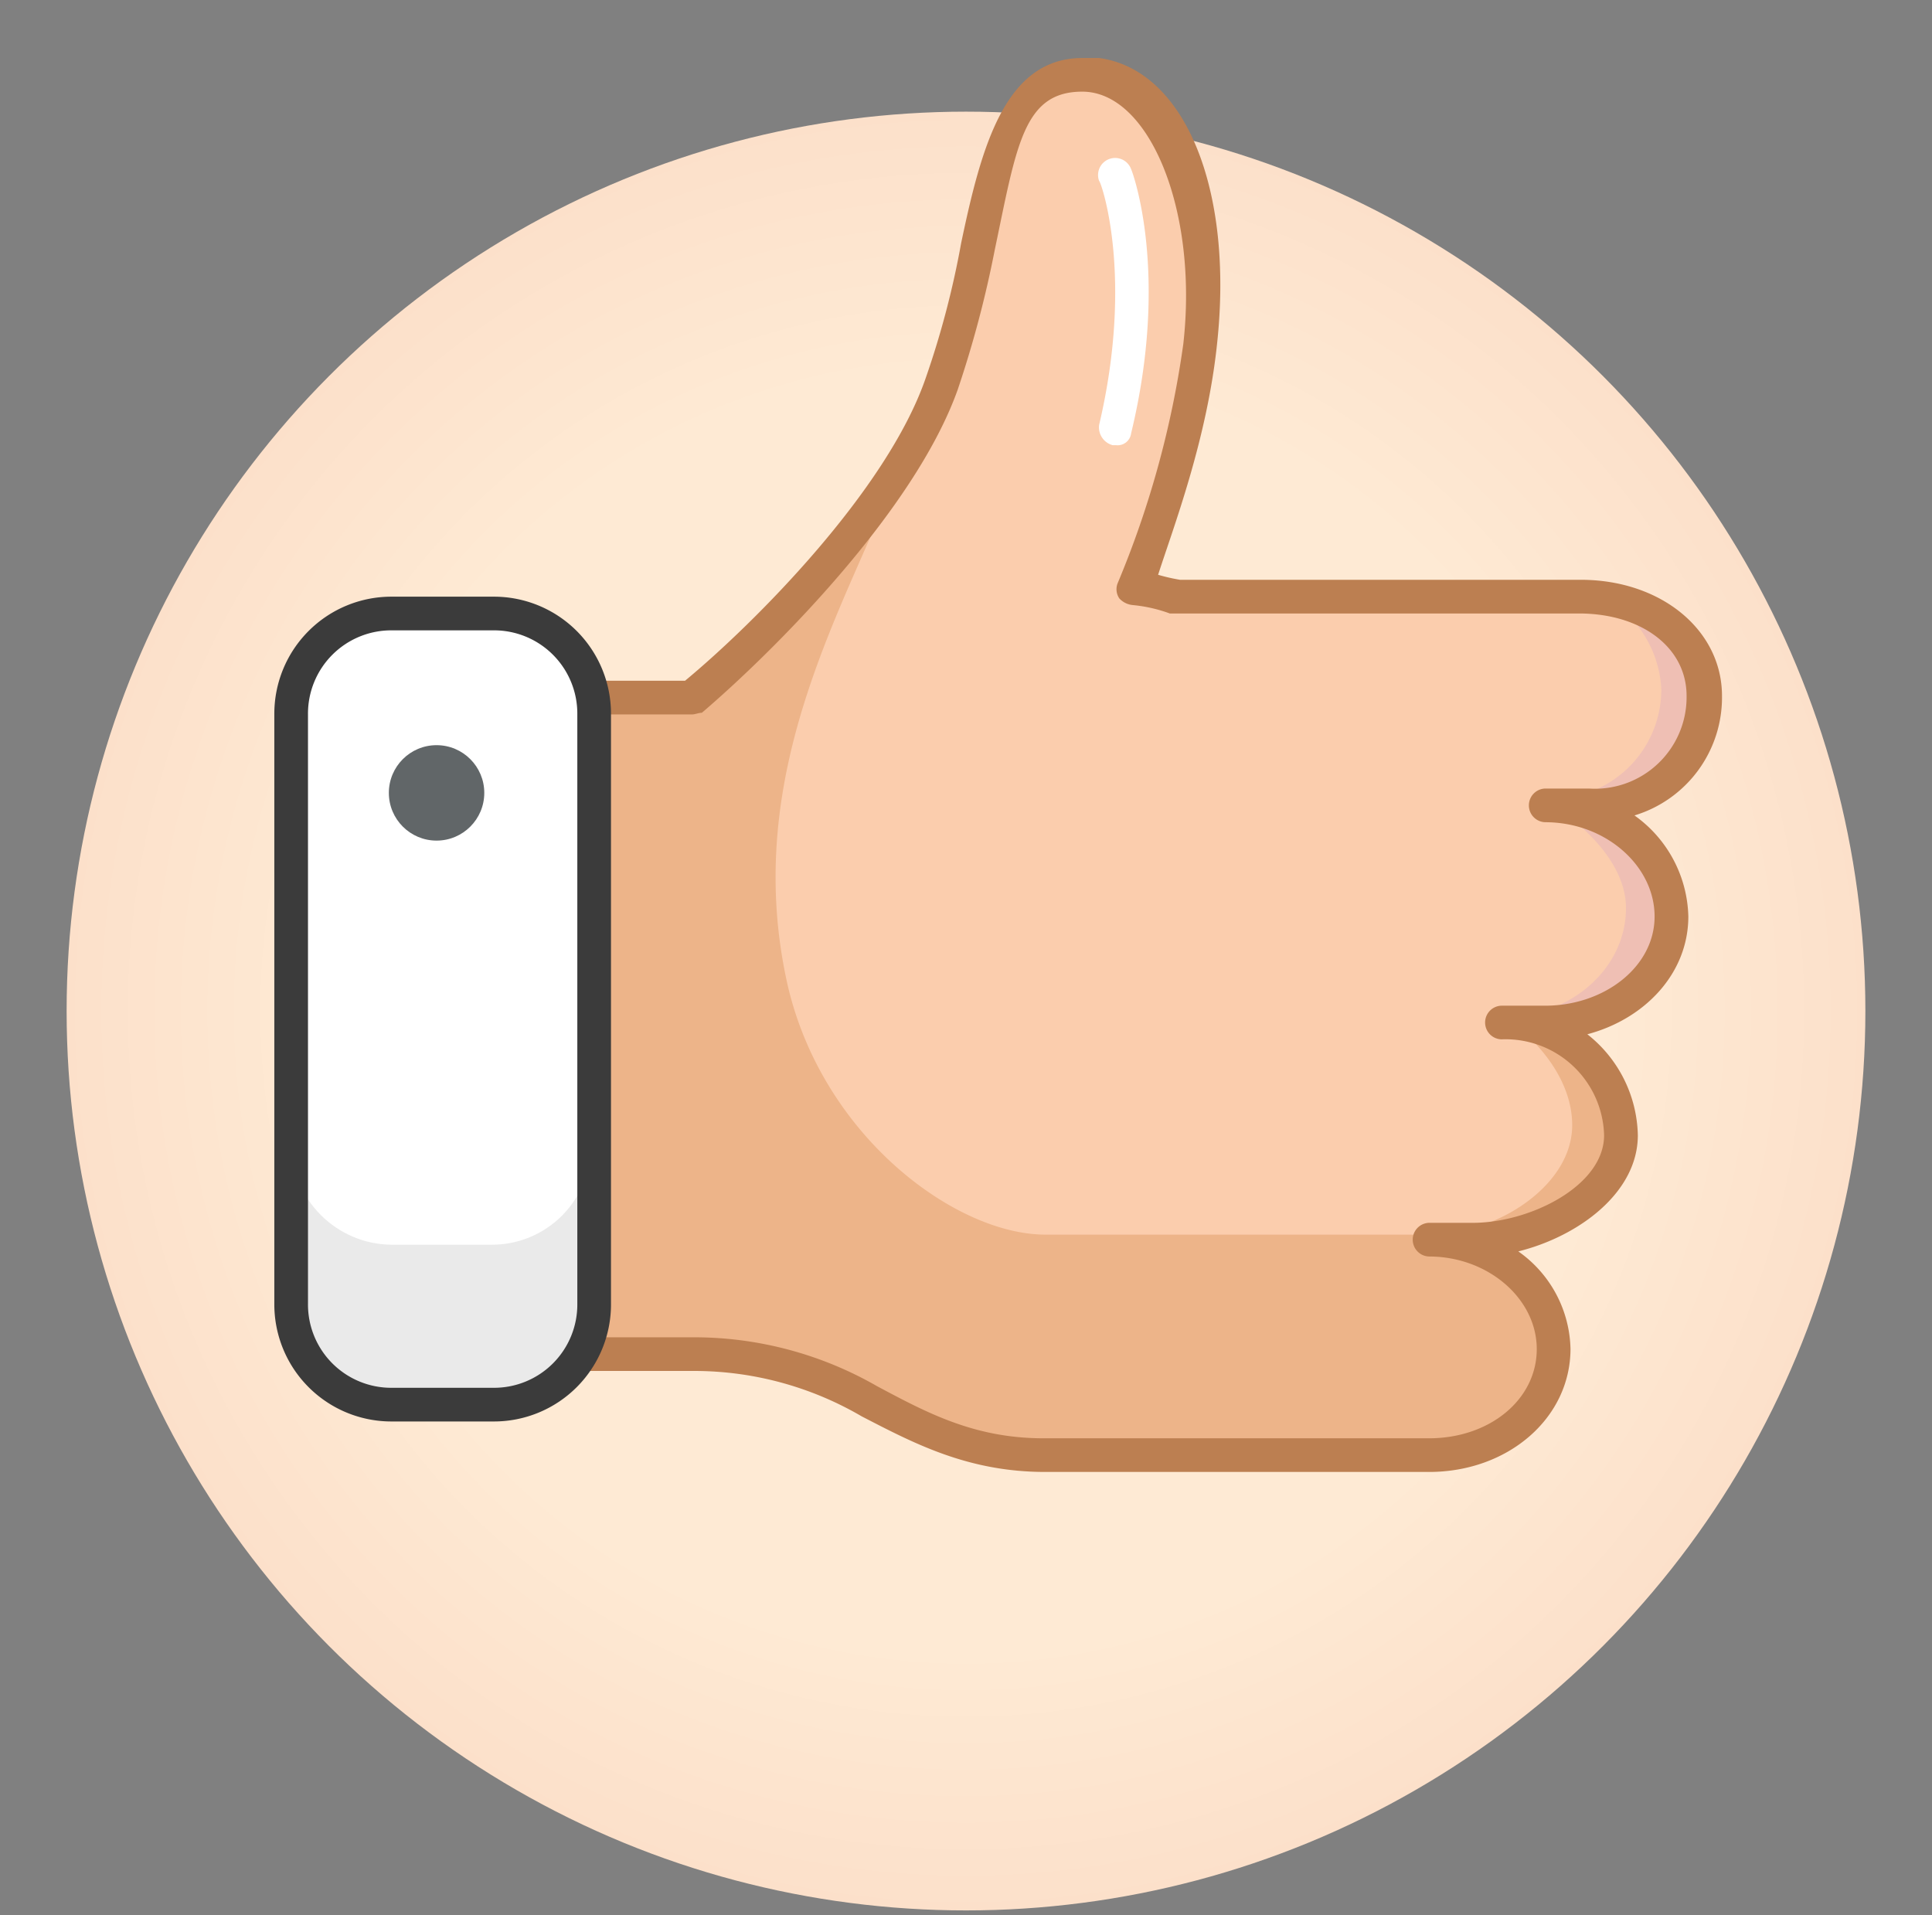
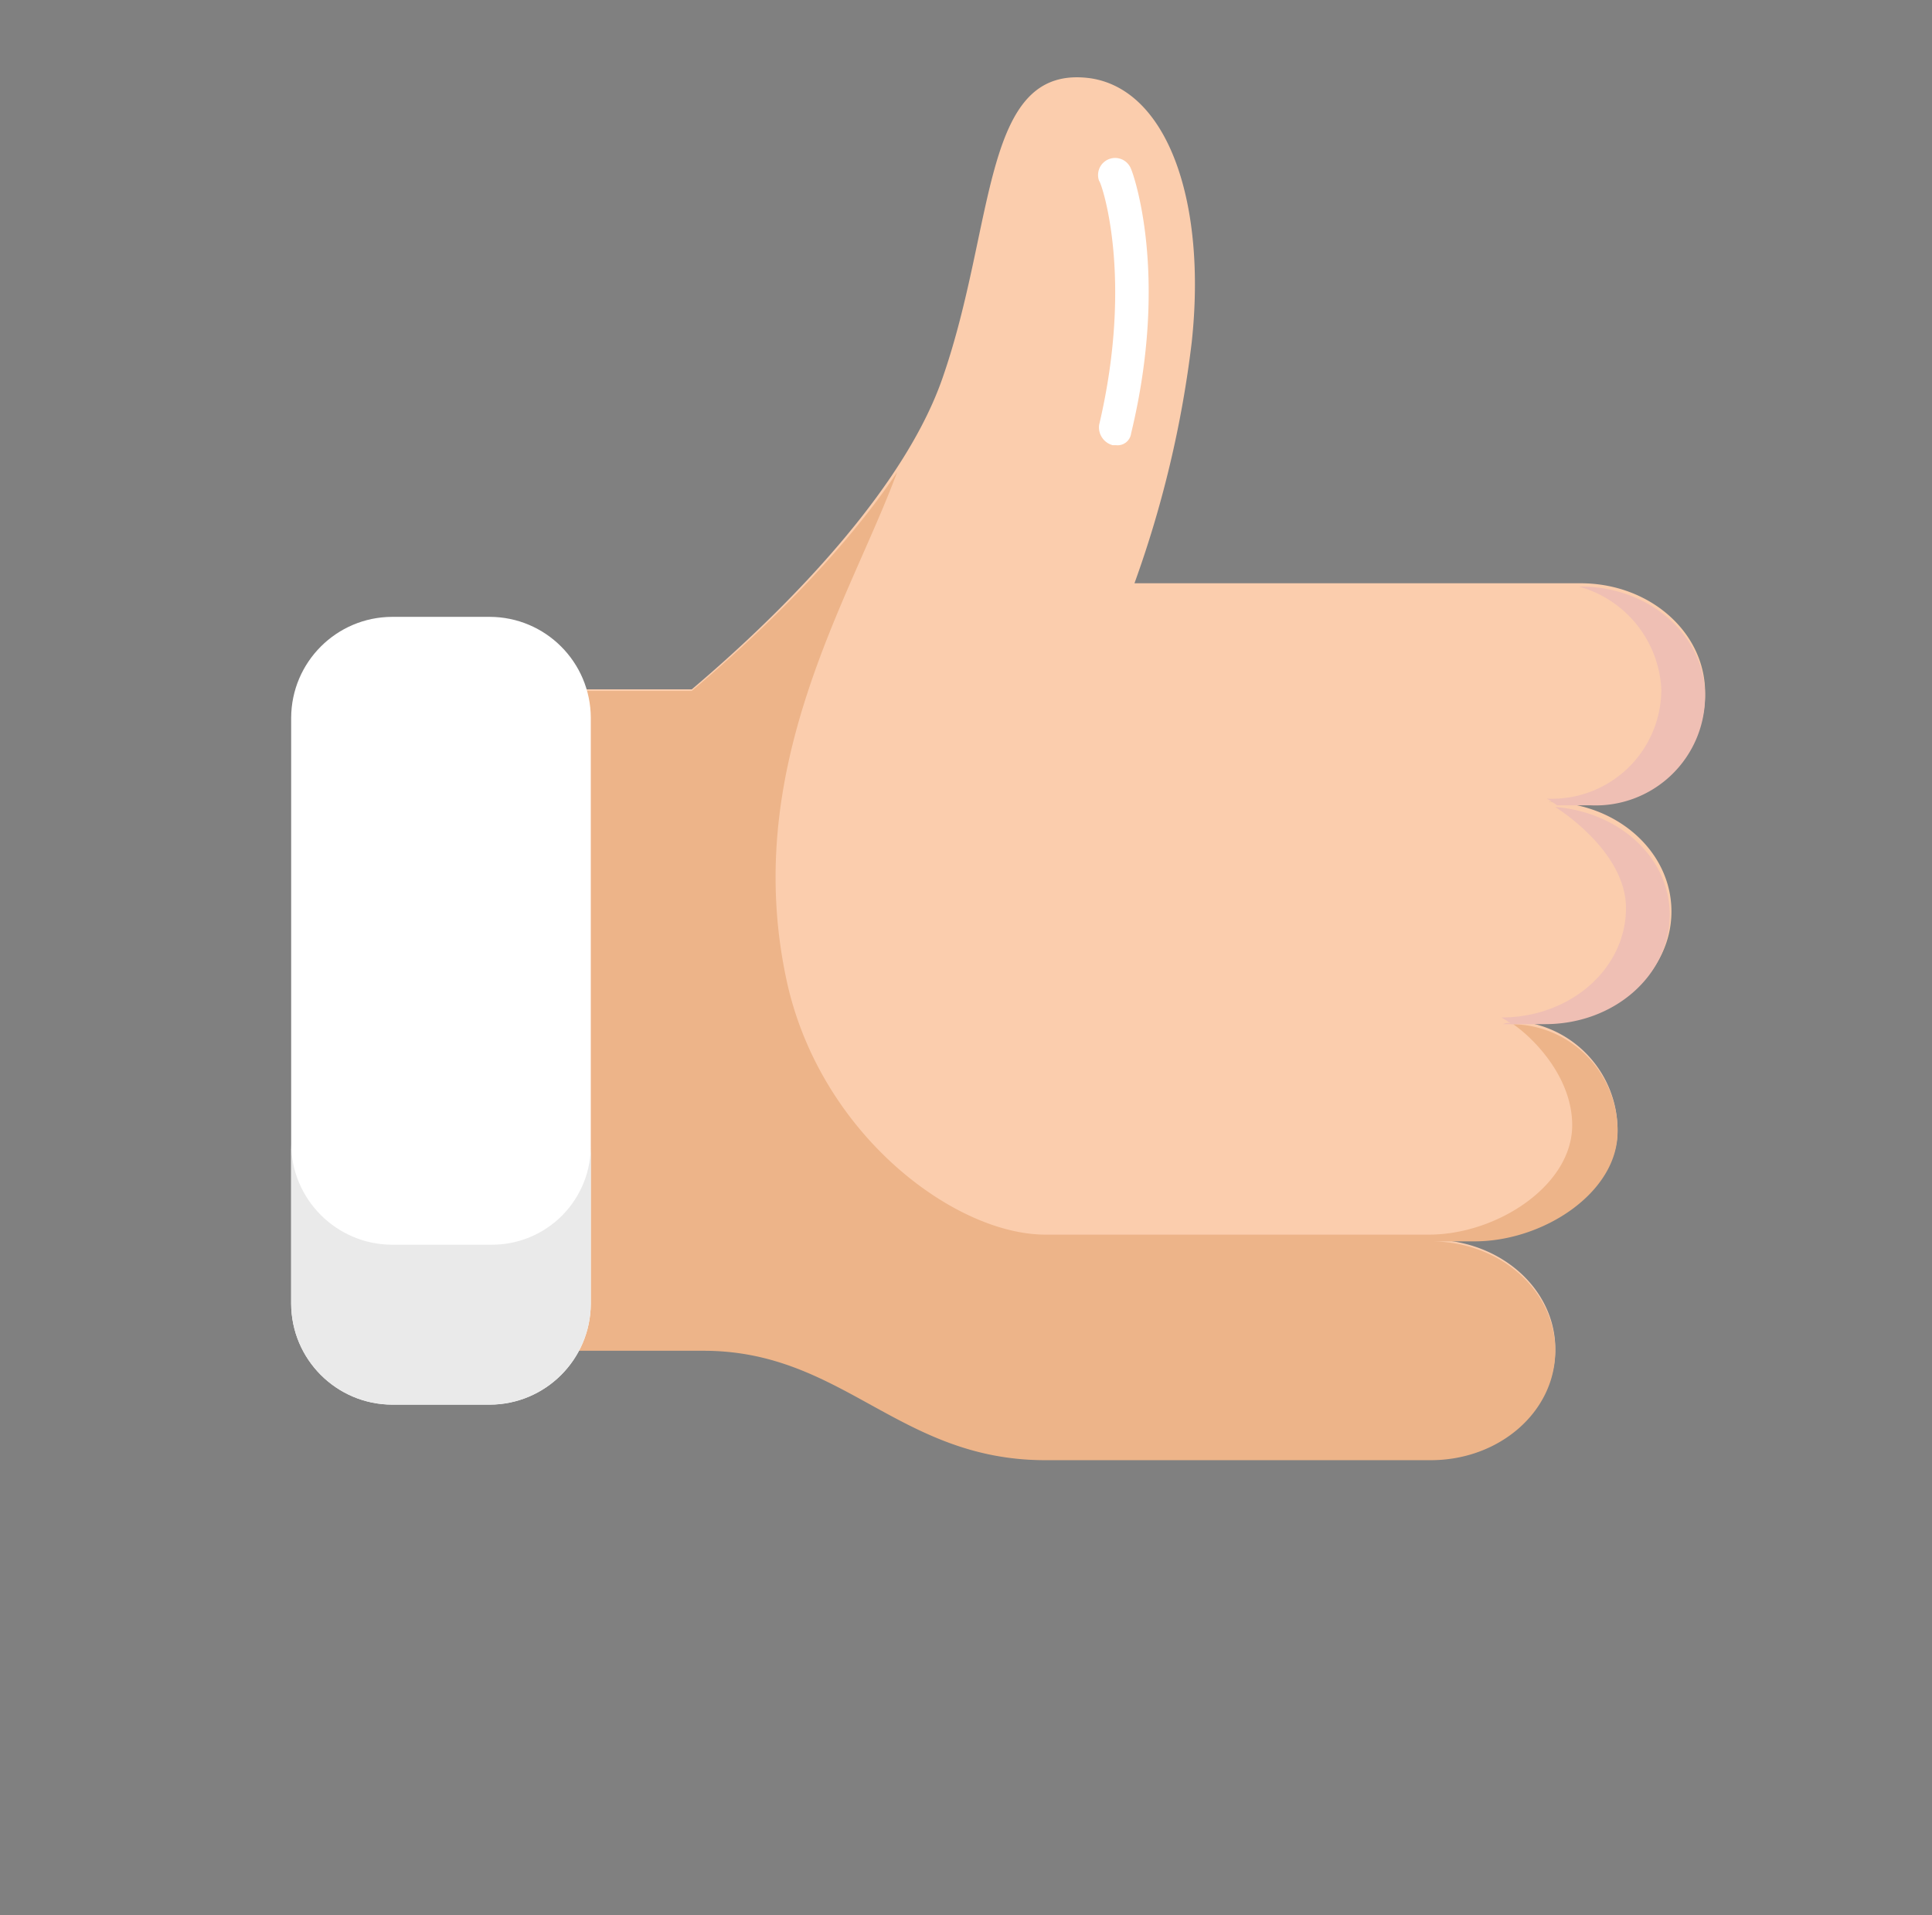
<svg xmlns="http://www.w3.org/2000/svg" width="116" height="115">
  <rect width="100%" height="100%" fill="#808080" stroke="none" />
  <defs>
    <radialGradient id="A" cx=".5" cy=".5" r=".5">
      <stop offset="0" stop-color="#fee9d4" />
      <stop offset=".707" stop-color="#feead4" />
      <stop offset="1" stop-color="#fce0ca" />
    </radialGradient>
  </defs>
-   <circle cx="58" cy="60.704" r="54" fill="url(#A)" />
  <path d="M18.897 41.383v39.613h23.346c8.388 0 11.723 6.569 20.516 6.569h23.144c4.144 0 7.479-2.931 7.479-6.569s-3.335-6.569-7.479-6.569h2.628c4.144 0 8.59-2.931 8.59-6.569a6.57 6.57 0 0 0-6.872-6.562h2.628c4.144 0 7.479-2.931 7.479-6.569s-3.335-6.569-7.479-6.569h2.628a6.51 6.51 0 0 0 6.872-6.569c0-3.638-3.335-6.569-7.479-6.569H68.115a65.39 65.39 0 0 0 3.436-14.452c.91-8.388-1.415-15.16-6.064-15.867-6.569-.91-5.66 8.692-8.894 17.989-2.729 7.883-11.825 15.968-15.059 18.7z" fill="#fbcdad" />
  <path d="M94.397 67.559c0 3.638-4.548 6.569-8.59 6.569H62.759c-5.356 0-13.341-5.862-15.463-14.958-2.931-12.936 3.74-23.143 6.569-30.824-3.84 5.761-9.8 11.016-12.33 13.138H25.264l5.154 21.527 3.335 4.649H18.897v13.442h23.346c8.388 0 11.723 6.569 20.516 6.569h23.144c4.144 0 7.479-2.931 7.479-6.569s-3.335-6.569-7.479-6.569h2.628c4.144 0 8.59-2.931 8.59-6.569a6.4 6.4 0 0 0-6.266-6.468c1.314.909 3.542 3.233 3.542 6.063z" fill="#edb489" />
  <g fill="#efbfb4">
    <path d="M90.854 61.494h-.606a.64.64 0 0 1 .606 0zm11.522-19.707c0-3.638-3.335-6.569-7.479-6.569h-.1a6.75 6.75 0 0 1 4.952 6.165 6.57 6.57 0 0 1-6.873 6.569 4.62 4.62 0 0 1 .606.4h2.021a6.57 6.57 0 0 0 6.873-6.565z" />
    <path d="M92.775 48.357h0zm4.851 6.165c0 3.638-3.335 6.569-7.479 6.569a4.62 4.62 0 0 1 .606.4h2.021c4.144 0 7.479-2.931 7.479-6.569 0-3.436-3.032-6.165-6.872-6.468 1.415.914 4.245 3.238 4.245 6.068z" />
  </g>
-   <path d="M85.801 88.378H62.759c-4.649 0-7.883-1.718-11.016-3.335-3.036-1.776-6.488-2.718-10.006-2.729H18.492c-.606 0-.606-.707-.606-1.314V41.884c-.017-.273.085-.54.278-.733s.46-.294.733-.278h22.234c4.143-3.431 12.128-11.415 14.455-18.189a53.28 53.28 0 0 0 2.122-8.085c1.21-5.759 2.625-11.115 7.278-11.115h1.011c5.154.707 8.085 7.883 7.075 17.181-.606 5.761-2.628 11.016-3.537 13.846a11.27 11.27 0 0 0 1.314.3h24.053c4.851 0 8.489 3.032 8.489 6.973a7.4 7.4 0 0 1-5.255 7.176 7.66 7.66 0 0 1 3.234 6.064c0 3.436-2.628 6.165-6.064 7.075a7.91 7.91 0 0 1 3.032 6.064c0 3.436-3.537 6.064-7.176 6.973 1.92 1.342 3.085 3.52 3.133 5.862-.009 4.146-3.744 7.38-8.494 7.38zm-66.3-8.085h22.236c3.831.012 7.593 1.022 10.915 2.931 3.032 1.617 5.862 3.133 10.005 3.133h23.144c3.638 0 6.468-2.324 6.468-5.356s-2.931-5.559-6.468-5.559a1.01 1.01 0 0 1-.979-1.011 1.01 1.01 0 0 1 .979-1.011h2.628c3.436 0 7.883-2.223 7.883-5.255a5.92 5.92 0 0 0-6.165-5.761 1.01 1.01 0 0 1-.979-1.01 1.01 1.01 0 0 1 .979-1.011h2.628c3.537 0 6.569-2.324 6.569-5.356s-2.931-5.66-6.569-5.66a1.01 1.01 0 0 1-.979-1.011 1.01 1.01 0 0 1 .979-1.011h2.628a5.5 5.5 0 0 0 5.862-5.559c0-2.931-2.729-4.952-6.468-4.952h-24.56c-.716-.264-1.463-.433-2.223-.505a1.25 1.25 0 0 1-.809-.4.98.98 0 0 1-.1-.91c1.928-4.595 3.253-9.421 3.941-14.356.91-7.984-2.021-15.16-6.064-15.16-3.537 0-3.942 3.234-5.255 9.5-.554 2.842-1.296 5.644-2.223 8.388-2.628 7.378-11.218 15.868-15.363 19.405-.2 0-.4.1-.606.1H19.503z" fill="#bc7f51" />
  <path d="M17.482 78.271c.009 3.346 2.718 6.056 6.064 6.066h5.862c3.345-.01 6.054-2.719 6.064-6.064V43.101c-.01-3.345-2.719-6.054-6.064-6.064h-5.862c-3.345.01-6.054 2.719-6.064 6.064z" fill="#fff" />
  <path d="M29.509 74.735h-5.963c-3.345-.01-6.054-2.719-6.064-6.064v9.6c.01 3.345 2.719 6.054 6.064 6.064h5.862c3.345-.01 6.053-2.719 6.063-6.064v-9.6c.035 1.601-.578 3.149-1.701 4.291s-2.66 1.782-4.261 1.773z" fill="#eaeaea" />
-   <path d="M29.609 85.347h-6.063a7.03 7.03 0 0 1-7.075-7.075V42.9a7.03 7.03 0 0 1 7.075-7.075h6.064a7.03 7.03 0 0 1 7.075 7.075v35.372a7.03 7.03 0 0 1-7.076 7.075zm-6.064-47.5a5 5 0 0 0-5.053 5.053v35.372a5 5 0 0 0 5.054 5.053h6.064a5 5 0 0 0 5.053-5.053V42.9a5 5 0 0 0-5.053-5.053z" fill="#3b3b3b" />
  <path d="M67.003 26.729h-.2a1.11 1.11 0 0 1-.811-1.213c2.122-8.995.1-14.654 0-14.654-.195-.53.076-1.118.607-1.314s1.118.076 1.314.607c.1.2 2.324 6.266 0 15.867-.057.446-.463.762-.909.707z" fill="#fff" />
-   <circle cx="26.212" cy="47.606" r="2.865" fill="#616668" />
</svg>